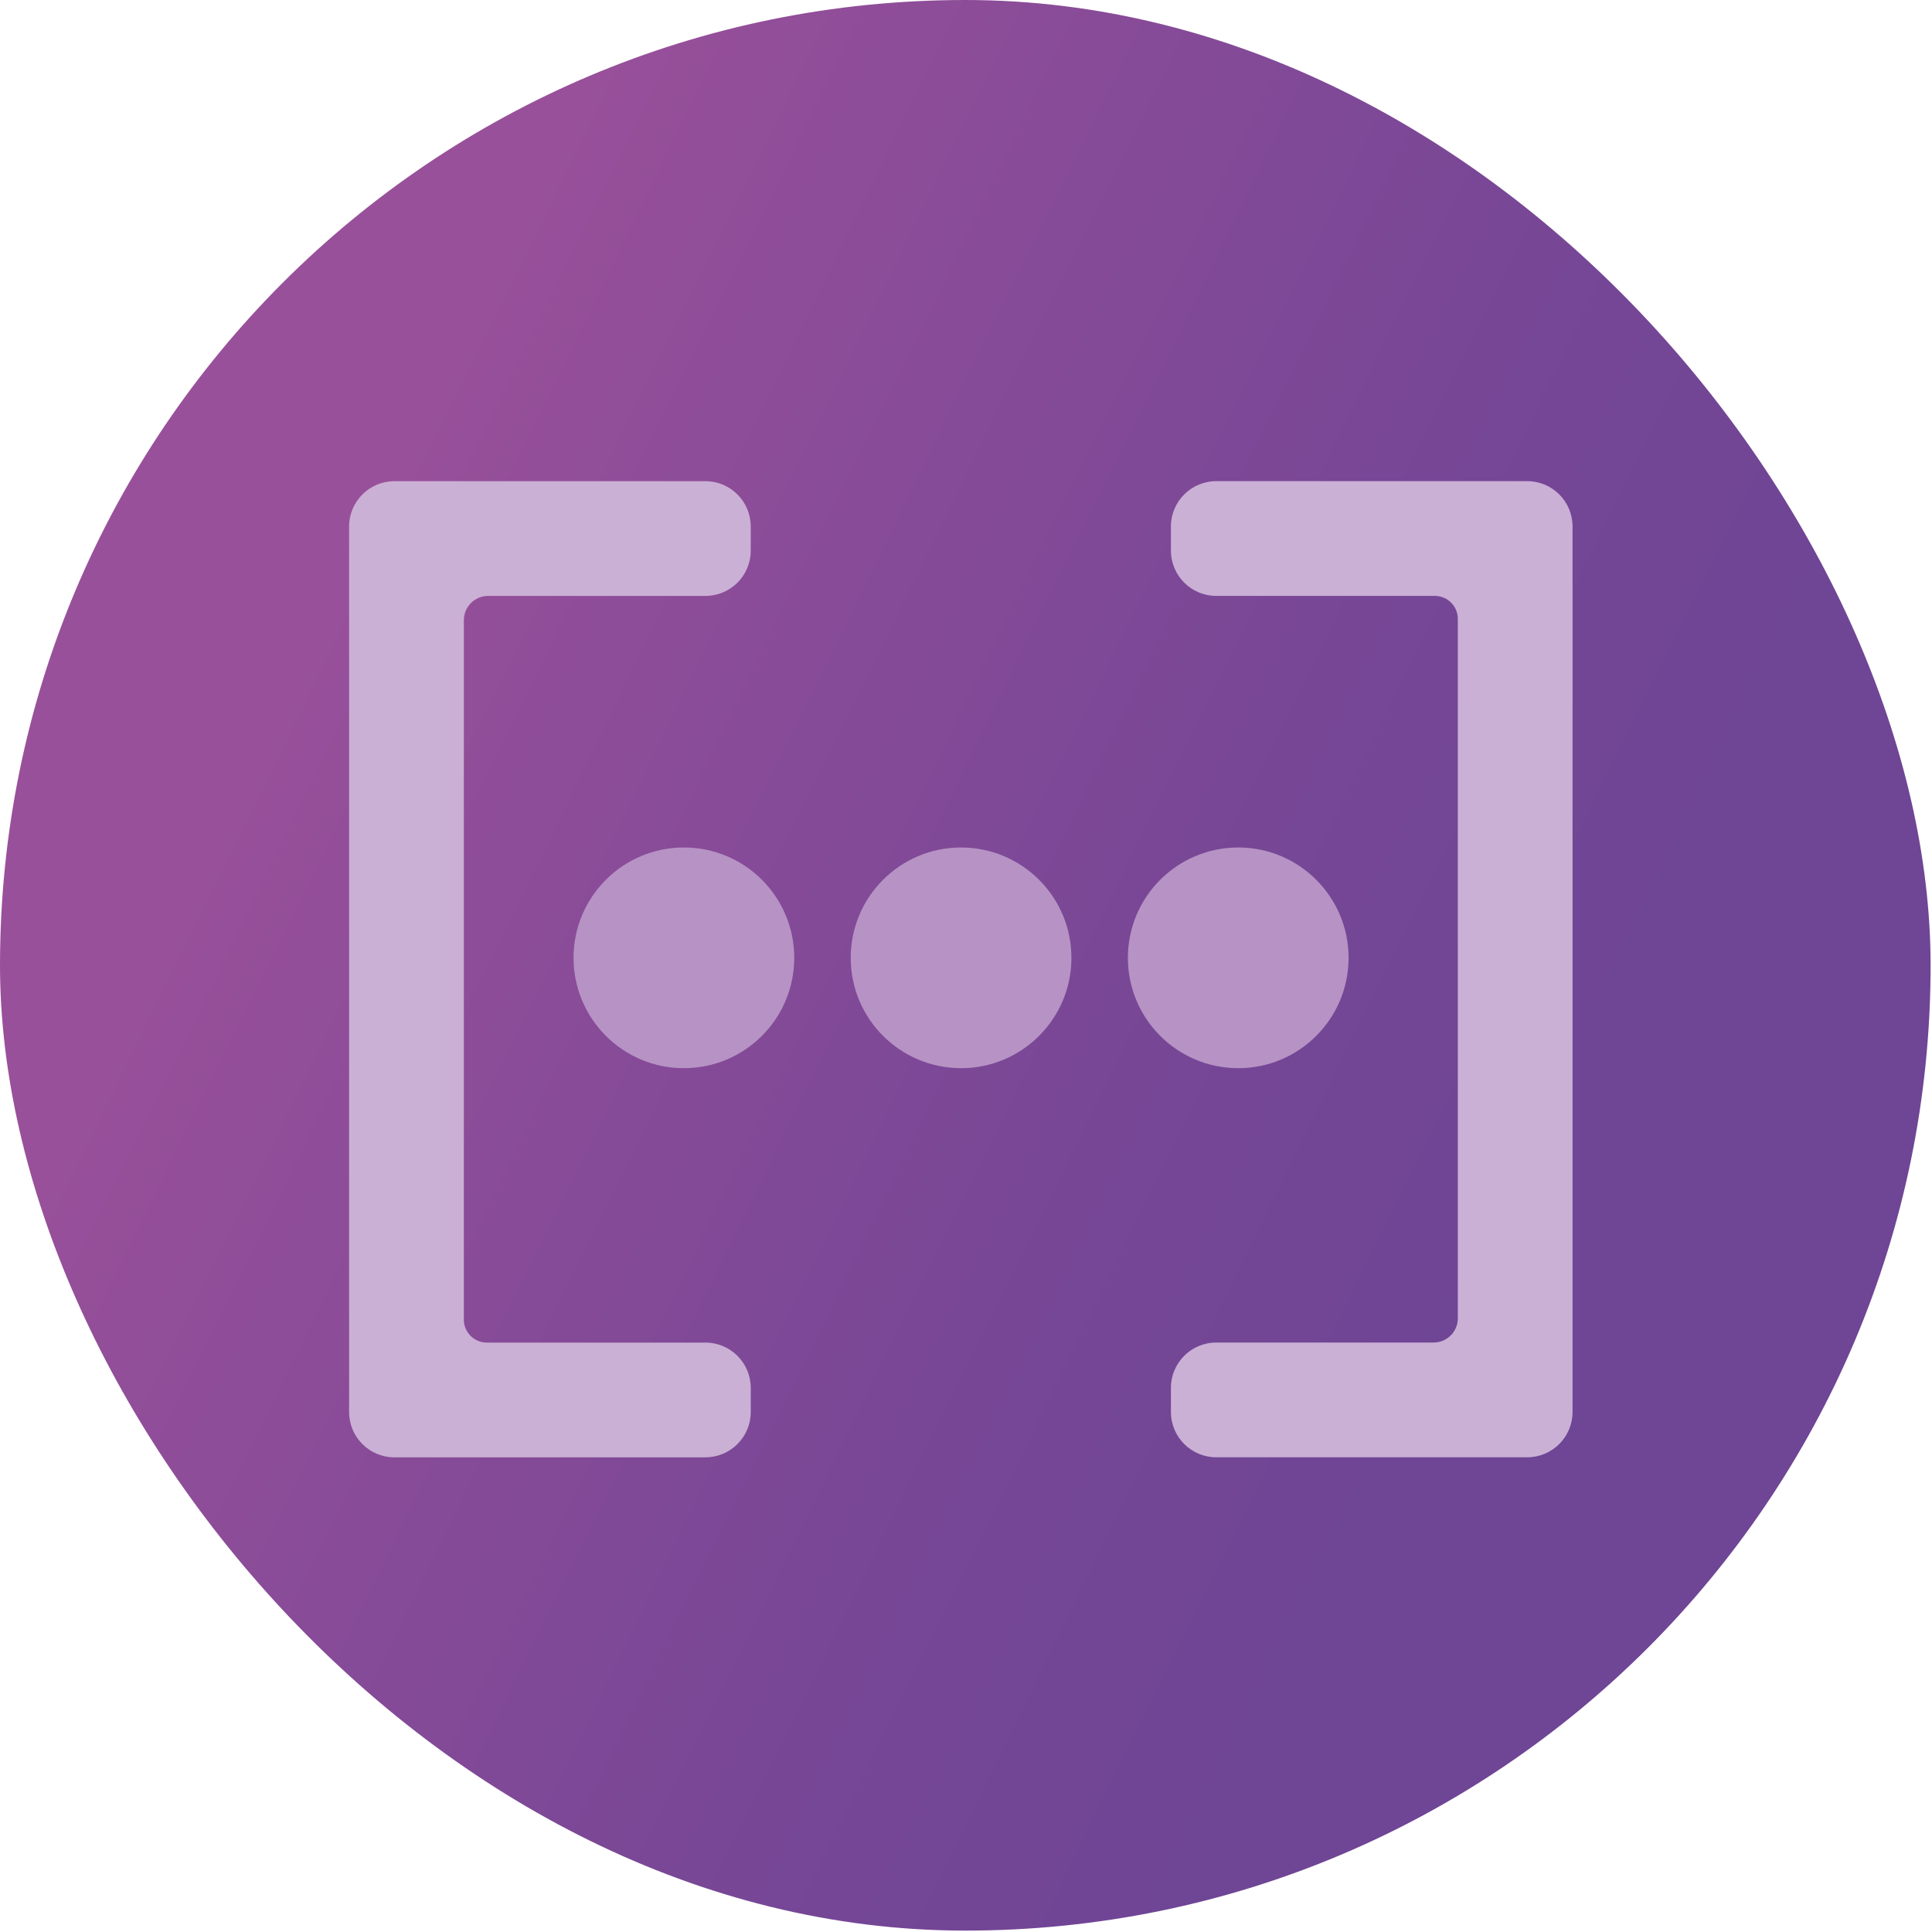
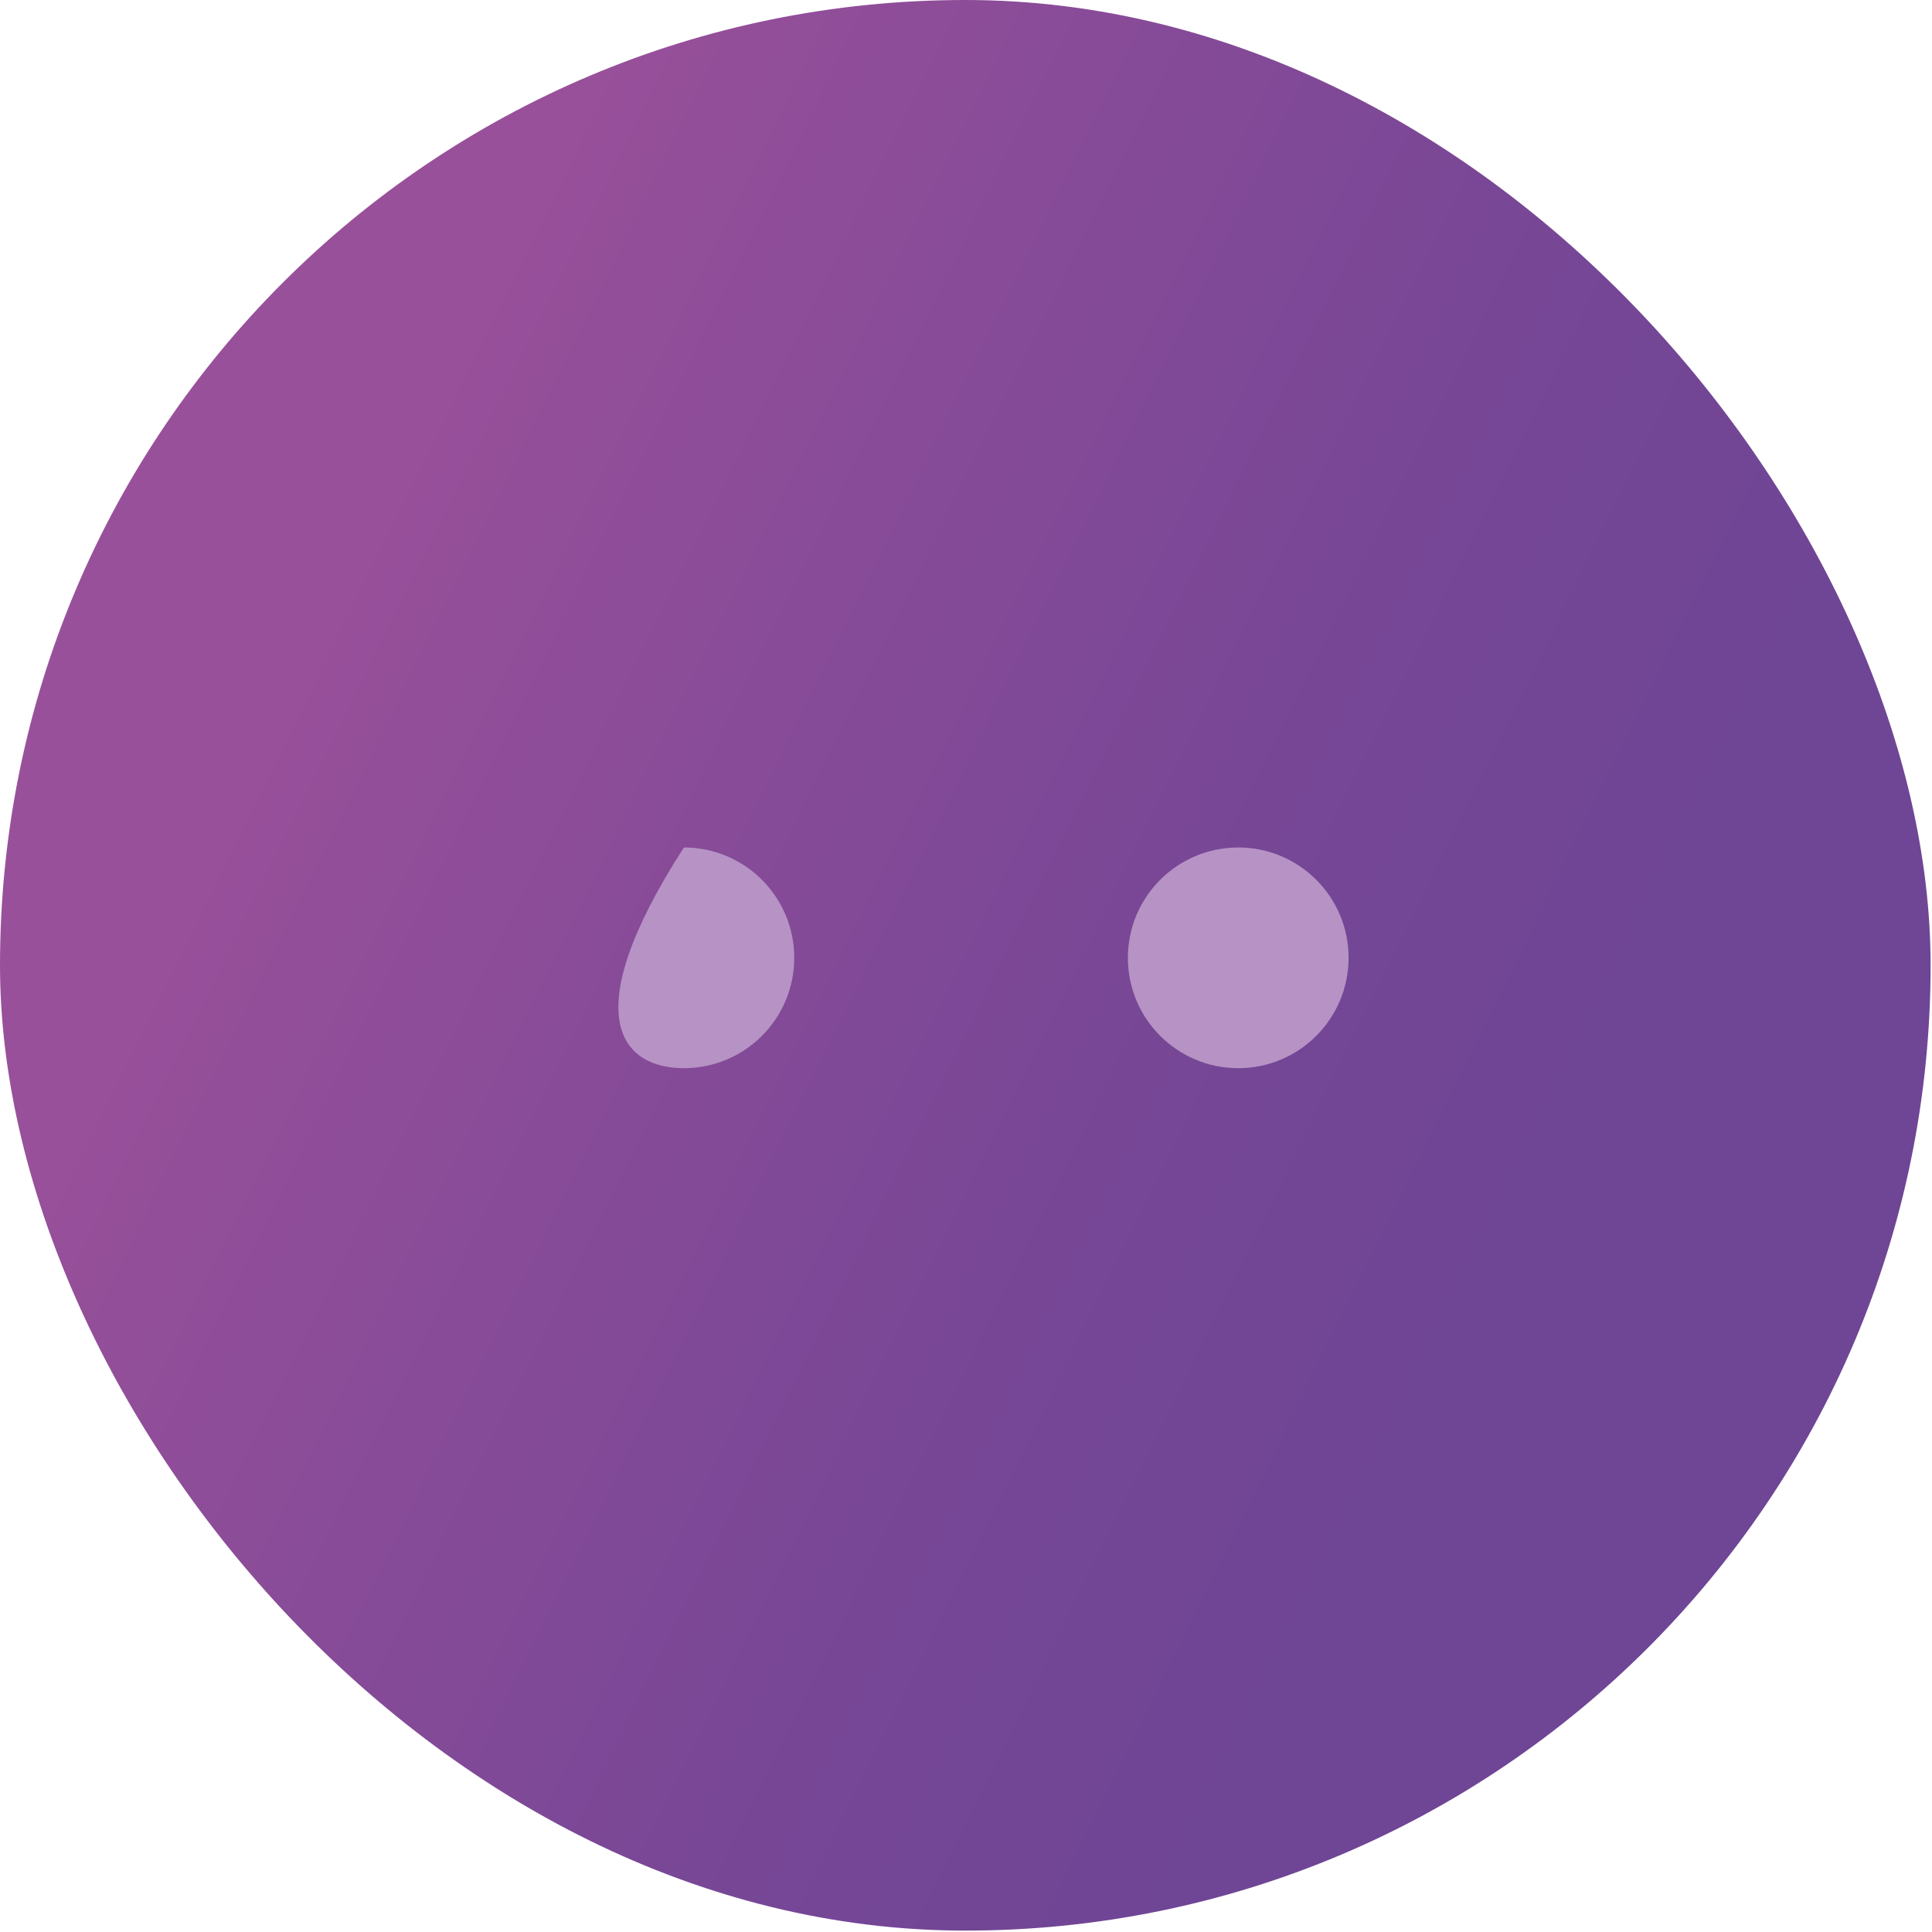
<svg xmlns="http://www.w3.org/2000/svg" width="817" height="817" viewBox="0 0 817 817" fill="none">
  <g clip-path="url(#clip0_562_29840)">
    <path d="M816.41 0H0V816.41H816.41V0Z" fill="url(#paint0_linear_562_29840)" />
-     <path d="M289.205 451.709C314.976 451.709 335.868 430.817 335.868 405.046C335.868 379.274 314.976 358.383 289.205 358.383C263.434 358.383 242.542 379.274 242.542 405.046C242.542 430.817 263.434 451.709 289.205 451.709Z" fill="#B693C4" />
+     <path d="M289.205 451.709C314.976 451.709 335.868 430.817 335.868 405.046C335.868 379.274 314.976 358.383 289.205 358.383C242.542 430.817 263.434 451.709 289.205 451.709Z" fill="#B693C4" />
    <path d="M523.621 451.709C549.392 451.709 570.284 430.817 570.284 405.046C570.284 379.274 549.392 358.383 523.621 358.383C497.85 358.383 476.958 379.274 476.958 405.046C476.958 430.817 497.85 451.709 523.621 451.709Z" fill="#B693C4" />
-     <path d="M406.413 451.709C432.184 451.709 453.076 430.817 453.076 405.046C453.076 379.274 432.184 358.383 406.413 358.383C380.642 358.383 359.75 379.274 359.75 405.046C359.75 430.817 380.642 451.709 406.413 451.709Z" fill="#B693C4" />
-     <path d="M645.831 203.471H514.326C503.733 203.471 495.156 212.057 495.156 222.64V232.822C495.156 243.415 503.742 251.991 514.326 251.991H606.774C612.131 251.991 616.48 256.34 616.48 261.697V557.484C616.48 563.139 611.888 567.731 606.233 567.731H514.326C503.733 567.731 495.156 576.317 495.156 586.9V597.082C495.156 607.674 503.742 616.251 514.326 616.251H645.831C656.423 616.251 665 607.665 665 597.082V222.64C665 212.048 656.414 203.471 645.831 203.471Z" fill="#CAB0D5" />
-     <path d="M166.799 616.27H298.304C308.897 616.27 317.474 607.684 317.474 597.101V586.919C317.474 576.327 308.888 567.75 298.304 567.75H205.856C200.499 567.75 196.15 563.401 196.15 558.044V262.248C196.15 256.593 200.742 252.001 206.397 252.001H298.304C308.897 252.001 317.474 243.415 317.474 232.832V222.65C317.474 212.058 308.888 203.481 298.304 203.481H166.799C156.207 203.481 147.63 212.067 147.63 222.65V597.11C147.63 607.703 156.216 616.279 166.799 616.279V616.27Z" fill="#CAB0D5" />
  </g>
  <defs>
    <linearGradient id="paint0_linear_562_29840" x1="123.88" y1="268.27" x2="642.94" y2="523.73" gradientUnits="userSpaceOnUse">
      <stop stop-color="#99509A" />
      <stop offset="0.12" stop-color="#924E99" />
      <stop offset="0.66" stop-color="#784796" />
      <stop offset="0.99" stop-color="#6F4595" />
    </linearGradient>
    <clipPath id="clip0_562_29840">
      <rect width="816.41" height="816.41" rx="408.205" fill="white" />
    </clipPath>
  </defs>
</svg>